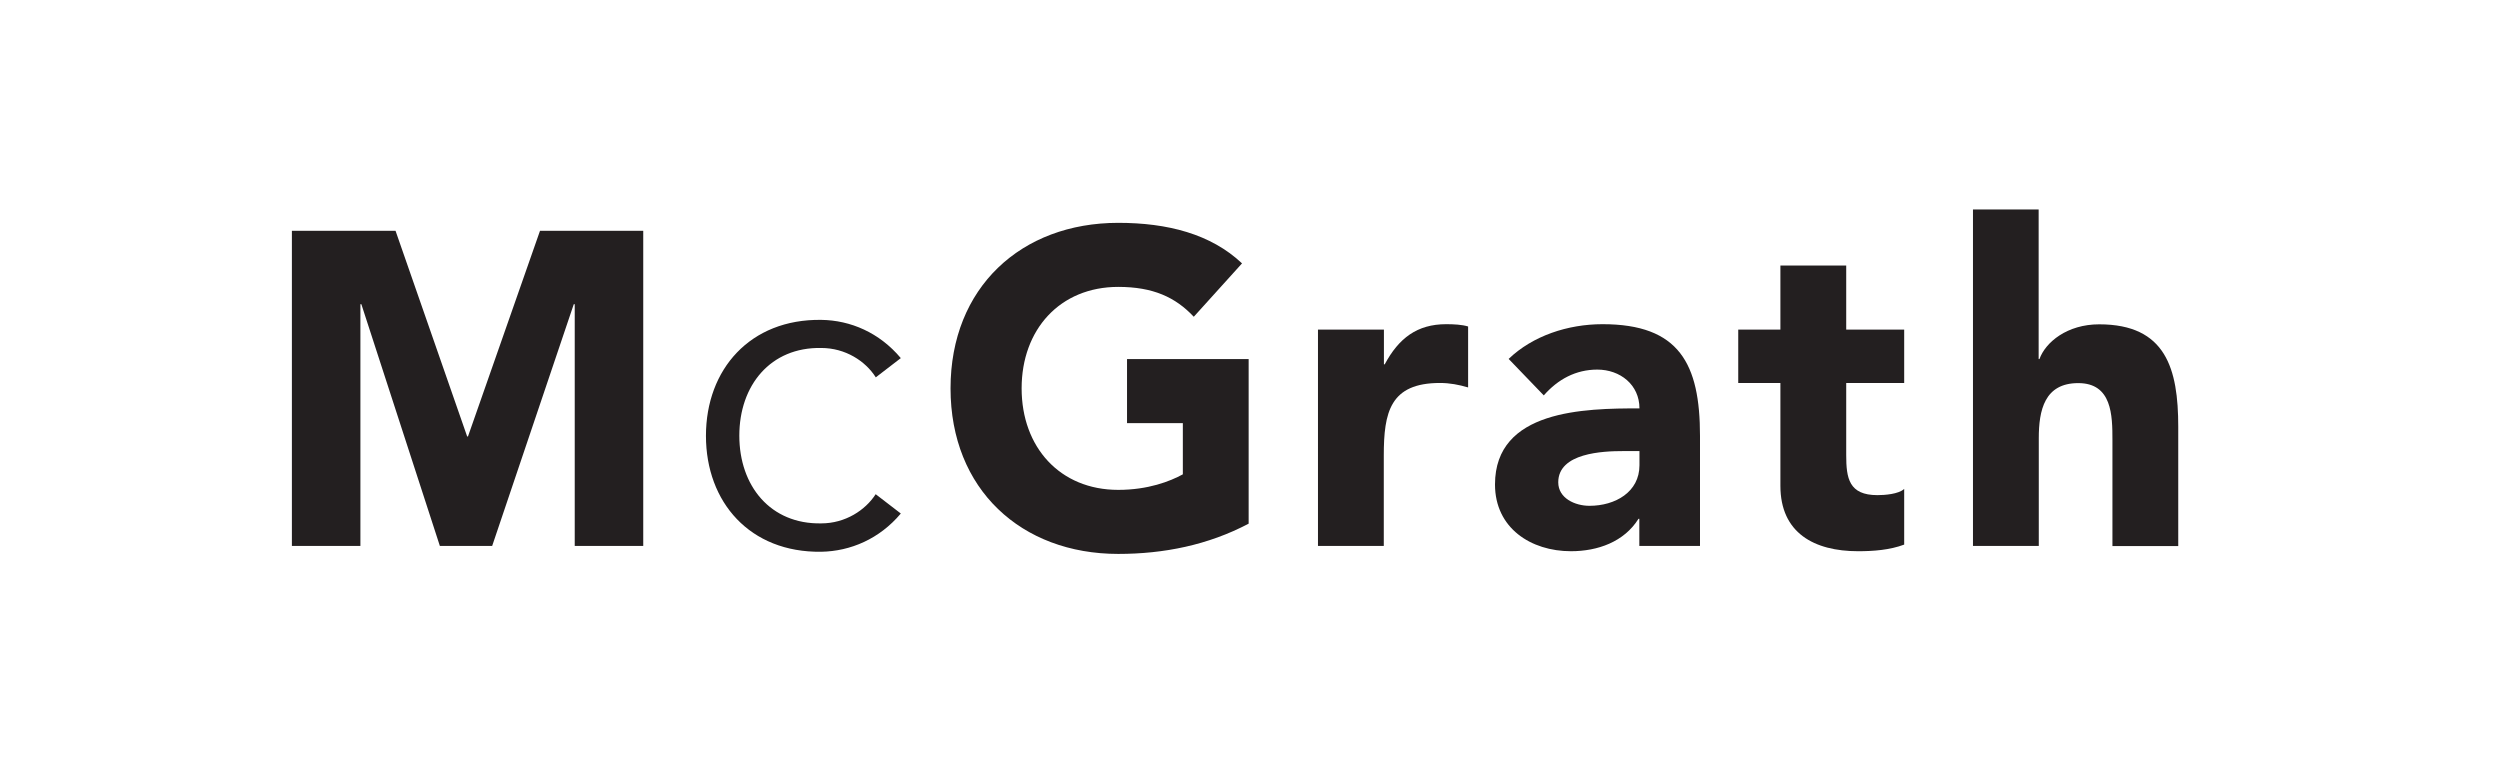
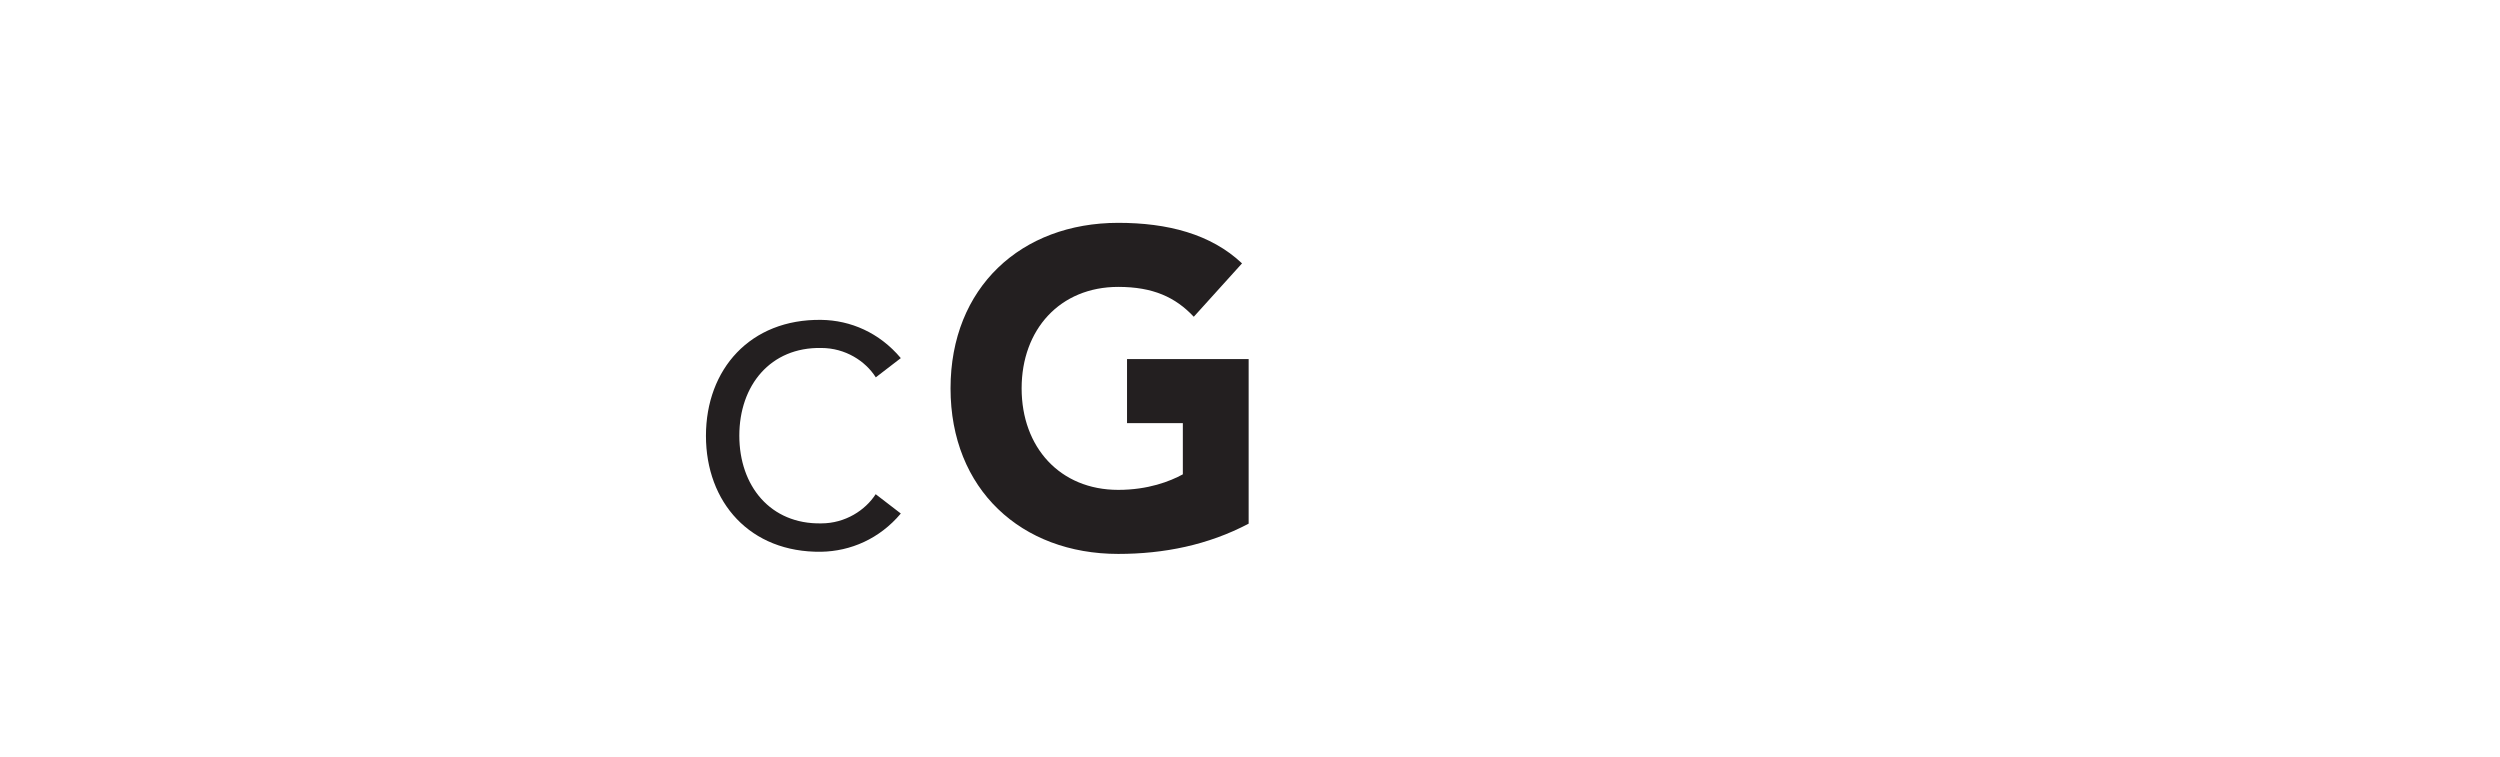
<svg xmlns="http://www.w3.org/2000/svg" id="Layer_1" viewBox="0 0 185 56">
  <defs>
    <style>.cls-1{fill:#231f20;}</style>
  </defs>
-   <polygon class="cls-1" points="39.96 17.08 34.63 32.3 34.57 32.3 29.27 17.08 21.6 17.08 21.6 40.4 26.67 40.4 26.67 22.51 26.74 22.51 32.55 40.4 36.42 40.4 42.46 22.51 42.53 22.51 42.53 40.4 47.6 40.4 47.6 17.08 39.96 17.08" />
  <g>
    <path class="cls-1" d="M64.8,27.91c-.76-1.19-2.24-2.16-4.03-2.16-3.75-.07-6.06,2.76-6.06,6.49s2.31,6.56,6.06,6.49c1.79,0,3.27-.98,4.03-2.16l1.86,1.43c-1.58,1.88-3.72,2.79-5.89,2.83-5.27,.07-8.53-3.66-8.53-8.58s3.27-8.65,8.53-8.58c2.17,.03,4.3,.94,5.89,2.83l-1.86,1.43Z" />
    <path class="cls-1" d="M92.4,38.75c-2.99,1.58-6.27,2.24-9.65,2.24-7.18,0-12.41-4.78-12.41-12.25s5.23-12.25,12.41-12.25c3.64,0,6.85,.82,9.16,3l-3.57,3.95c-1.36-1.45-3.02-2.21-5.59-2.21-4.32,0-7.15,3.16-7.15,7.51s2.83,7.51,7.15,7.51c2.21,0,3.83-.63,4.78-1.15v-3.79h-4.13v-4.74h9v12.19Z" />
-     <path class="cls-1" d="M97.54,24.39h4.87v2.57h.06c1.04-1.94,2.4-2.97,4.55-2.97,.55,0,1.17,.03,1.62,.17v4.51c-.68-.2-1.36-.33-2.08-.33-3.7,0-4.16,2.17-4.16,5.37v6.69h-4.87V24.39Z" />
-     <path class="cls-1" d="M121.32,40.4h4.48v-8.14c0-5.34-1.53-8.27-7.21-8.27-2.57,0-5.17,.86-6.95,2.57l2.6,2.7c1.04-1.19,2.37-1.91,3.96-1.91,1.69,0,3.12,1.12,3.12,2.87-4.06,0-10.69,.1-10.69,5.63,0,3.23,2.66,4.94,5.62,4.94,1.98,0,3.93-.69,5-2.4h.06v2.01Zm0-7.02v1.05c0,1.98-1.79,3-3.7,3-1.07,0-2.31-.56-2.31-1.74,0-2.18,3.31-2.31,4.81-2.31h1.2Z" />
-     <path class="cls-1" d="M140.91,28.34h-4.29v5.34c0,1.71,.2,2.96,2.31,2.96,.52,0,1.56-.07,1.98-.46v4.12c-1.07,.4-2.27,.49-3.41,.49-3.25,0-5.75-1.35-5.75-4.84v-7.61h-3.12v-3.95h3.12v-4.74h4.87v4.74h4.29v3.95Z" />
-     <path class="cls-1" d="M150.86,15.5v11.07h.06c.45-1.25,2.05-2.57,4.42-2.57,4.94,0,5.85,3.29,5.85,7.58v8.83h-4.87v-7.84c0-1.84-.03-4.22-2.53-4.22s-2.92,2.01-2.92,4.08v7.97h-4.87V15.5h4.87Z" />
  </g>
</svg>